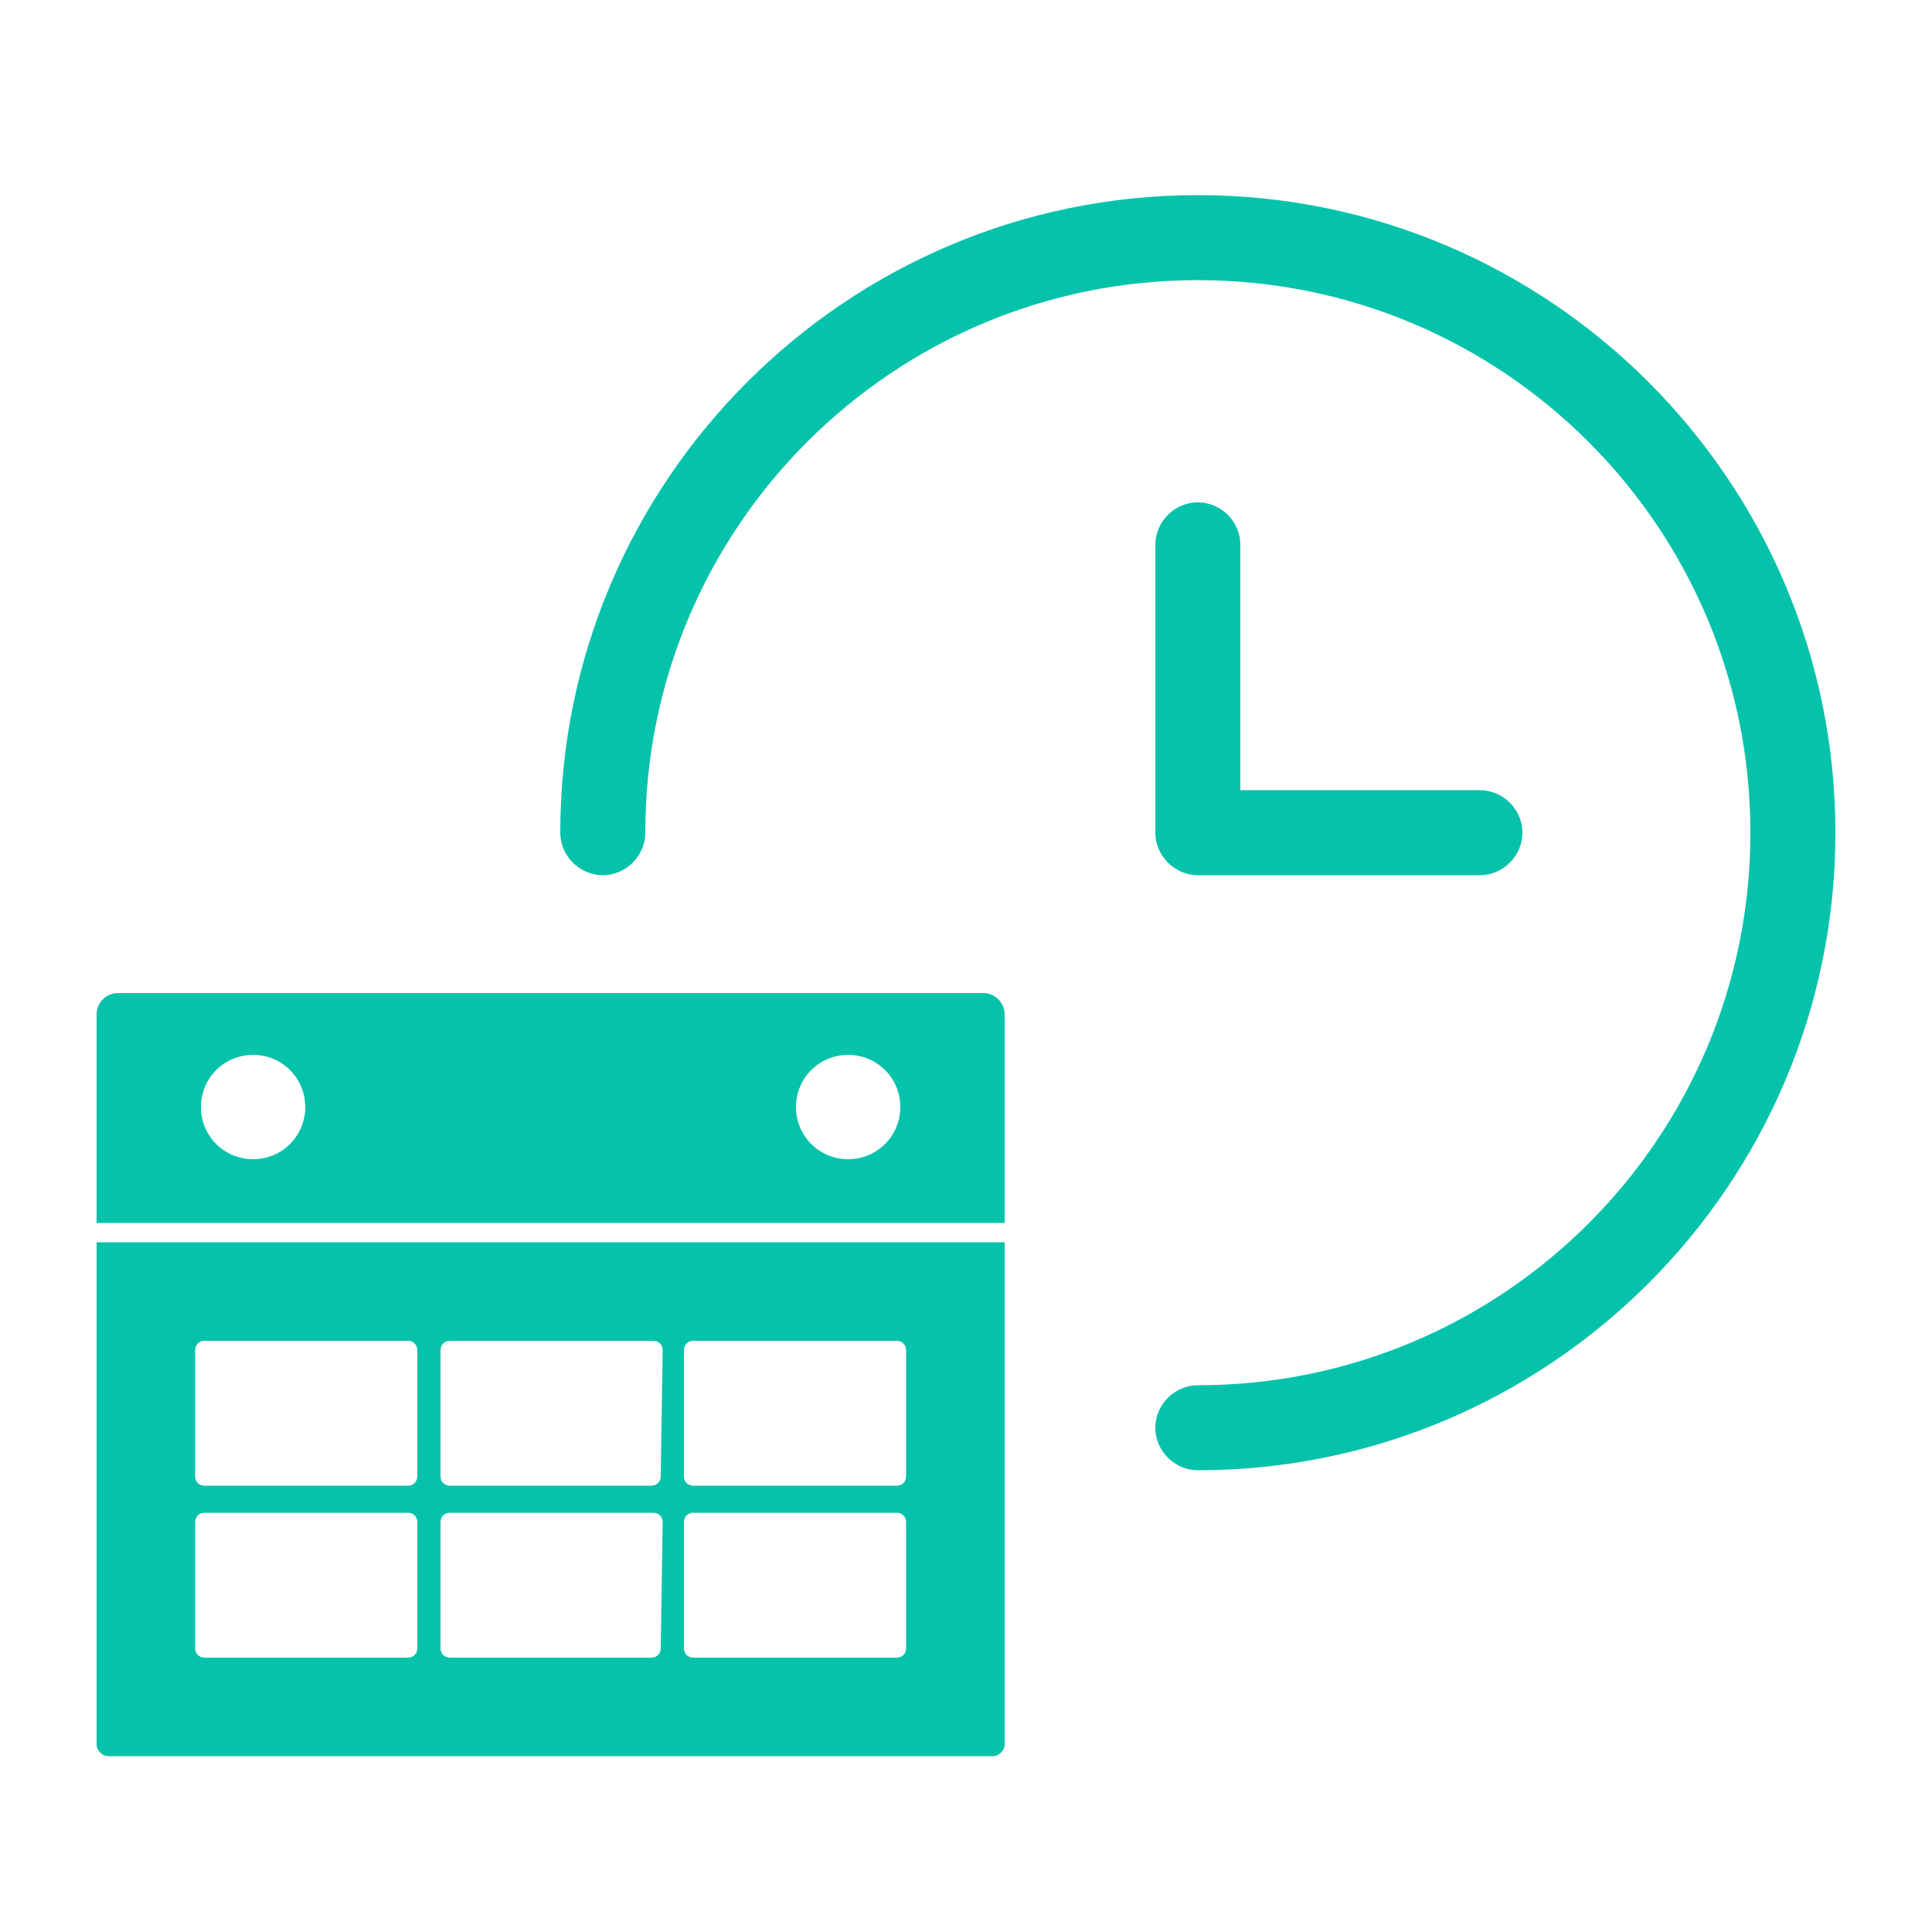
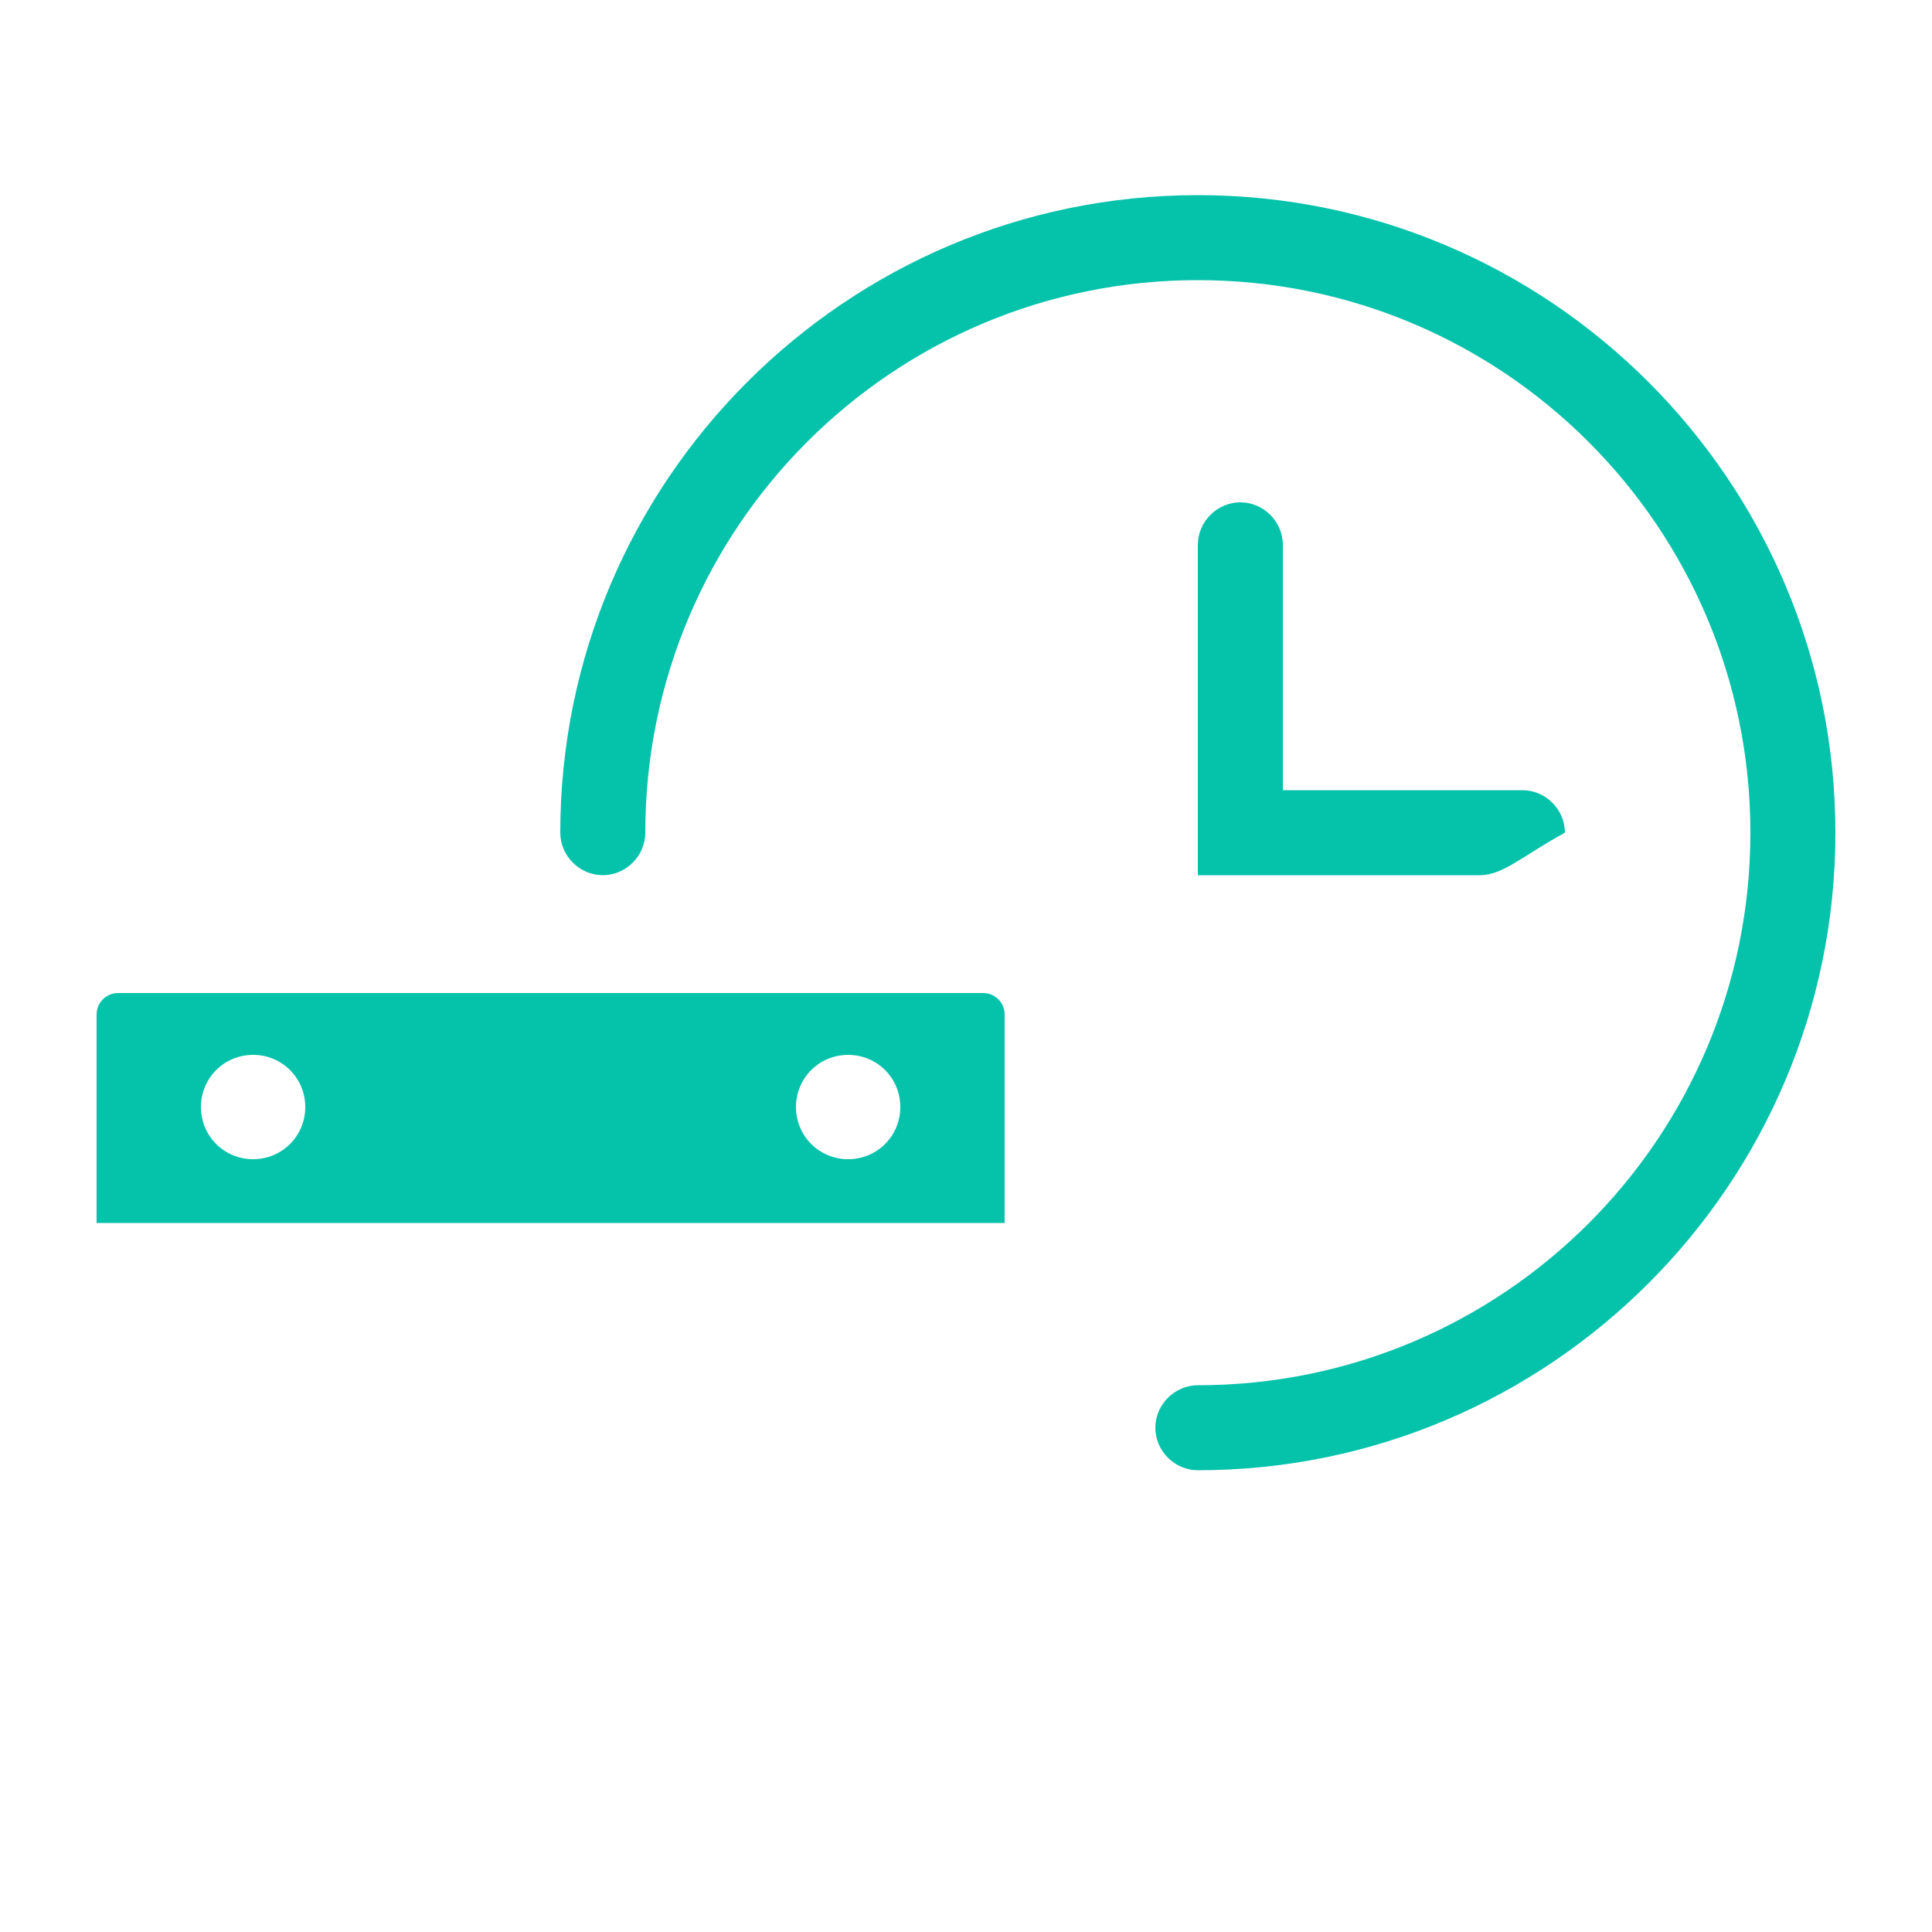
<svg xmlns="http://www.w3.org/2000/svg" version="1.1" id="Calque_3" x="0px" y="0px" viewBox="0 0 100 100" style="enable-background:new 0 0 100 100;" xml:space="preserve">
  <style type="text/css">
	.st0{fill:#05C2AB;}
</style>
-   <path class="st0" d="M5,64.3v26c0,0.3,0.3,0.6,0.6,0.6h45.8c0.3,0,0.6-0.3,0.6-0.6v-26H5z M21.6,85.3c0,0.3-0.2,0.5-0.5,0.5H10.6  c-0.3,0-0.5-0.2-0.5-0.5v-6.5c0-0.3,0.2-0.5,0.5-0.5h10.5c0.3,0,0.5,0.2,0.5,0.5V85.3z M21.6,76.4c0,0.3-0.2,0.5-0.5,0.5H10.6  c-0.3,0-0.5-0.2-0.5-0.5v-6.5c0-0.3,0.2-0.5,0.5-0.5h10.5c0.3,0,0.5,0.2,0.5,0.5V76.4z M34.2,85.3c0,0.3-0.2,0.5-0.5,0.5H23.3  c-0.3,0-0.5-0.2-0.5-0.5v-6.5c0-0.3,0.2-0.5,0.5-0.5h10.5c0.3,0,0.5,0.2,0.5,0.5L34.2,85.3L34.2,85.3z M34.2,76.4  c0,0.3-0.2,0.5-0.5,0.5H23.3c-0.3,0-0.5-0.2-0.5-0.5v-6.5c0-0.3,0.2-0.5,0.5-0.5h10.5c0.3,0,0.5,0.2,0.5,0.5L34.2,76.4L34.2,76.4z   M46.9,85.3c0,0.3-0.2,0.5-0.5,0.5H35.9c-0.3,0-0.5-0.2-0.5-0.5v-6.5c0-0.3,0.2-0.5,0.5-0.5h10.5c0.3,0,0.5,0.2,0.5,0.5V85.3z   M46.9,76.4c0,0.3-0.2,0.5-0.5,0.5H35.9c-0.3,0-0.5-0.2-0.5-0.5v-6.5c0-0.3,0.2-0.5,0.5-0.5h10.5c0.3,0,0.5,0.2,0.5,0.5V76.4z" />
  <path class="st0" d="M50.9,51.4H6.1c-0.6,0-1.1,0.5-1.1,1.1v10.8h47V52.5C52,51.9,51.5,51.4,50.9,51.4z M13.1,60  c-1.5,0-2.7-1.2-2.7-2.7s1.2-2.7,2.7-2.7s2.7,1.2,2.7,2.7S14.6,60,13.1,60z M43.9,60c-1.5,0-2.7-1.2-2.7-2.7s1.2-2.7,2.7-2.7  s2.7,1.2,2.7,2.7S45.4,60,43.9,60z" />
  <path class="st0" d="M62,76.1c-1.2,0-2.2-1-2.2-2.2s1-2.2,2.2-2.2c15.8,0,28.6-12.8,28.6-28.6S77.8,14.5,62,14.5  S33.4,27.3,33.4,43.1c0,1.2-1,2.2-2.2,2.2s-2.2-1-2.2-2.2c0-18.2,14.8-33,33-33s33,14.8,33,33S80.2,76.1,62,76.1z" />
-   <path class="st0" d="M76.6,45.3H62c-1.2,0-2.2-1-2.2-2.2V28.2c0-1.2,1-2.2,2.2-2.2s2.2,1,2.2,2.2v12.7h12.4c1.2,0,2.2,1,2.2,2.2  C78.8,44.3,77.8,45.3,76.6,45.3z" />
+   <path class="st0" d="M76.6,45.3H62V28.2c0-1.2,1-2.2,2.2-2.2s2.2,1,2.2,2.2v12.7h12.4c1.2,0,2.2,1,2.2,2.2  C78.8,44.3,77.8,45.3,76.6,45.3z" />
</svg>